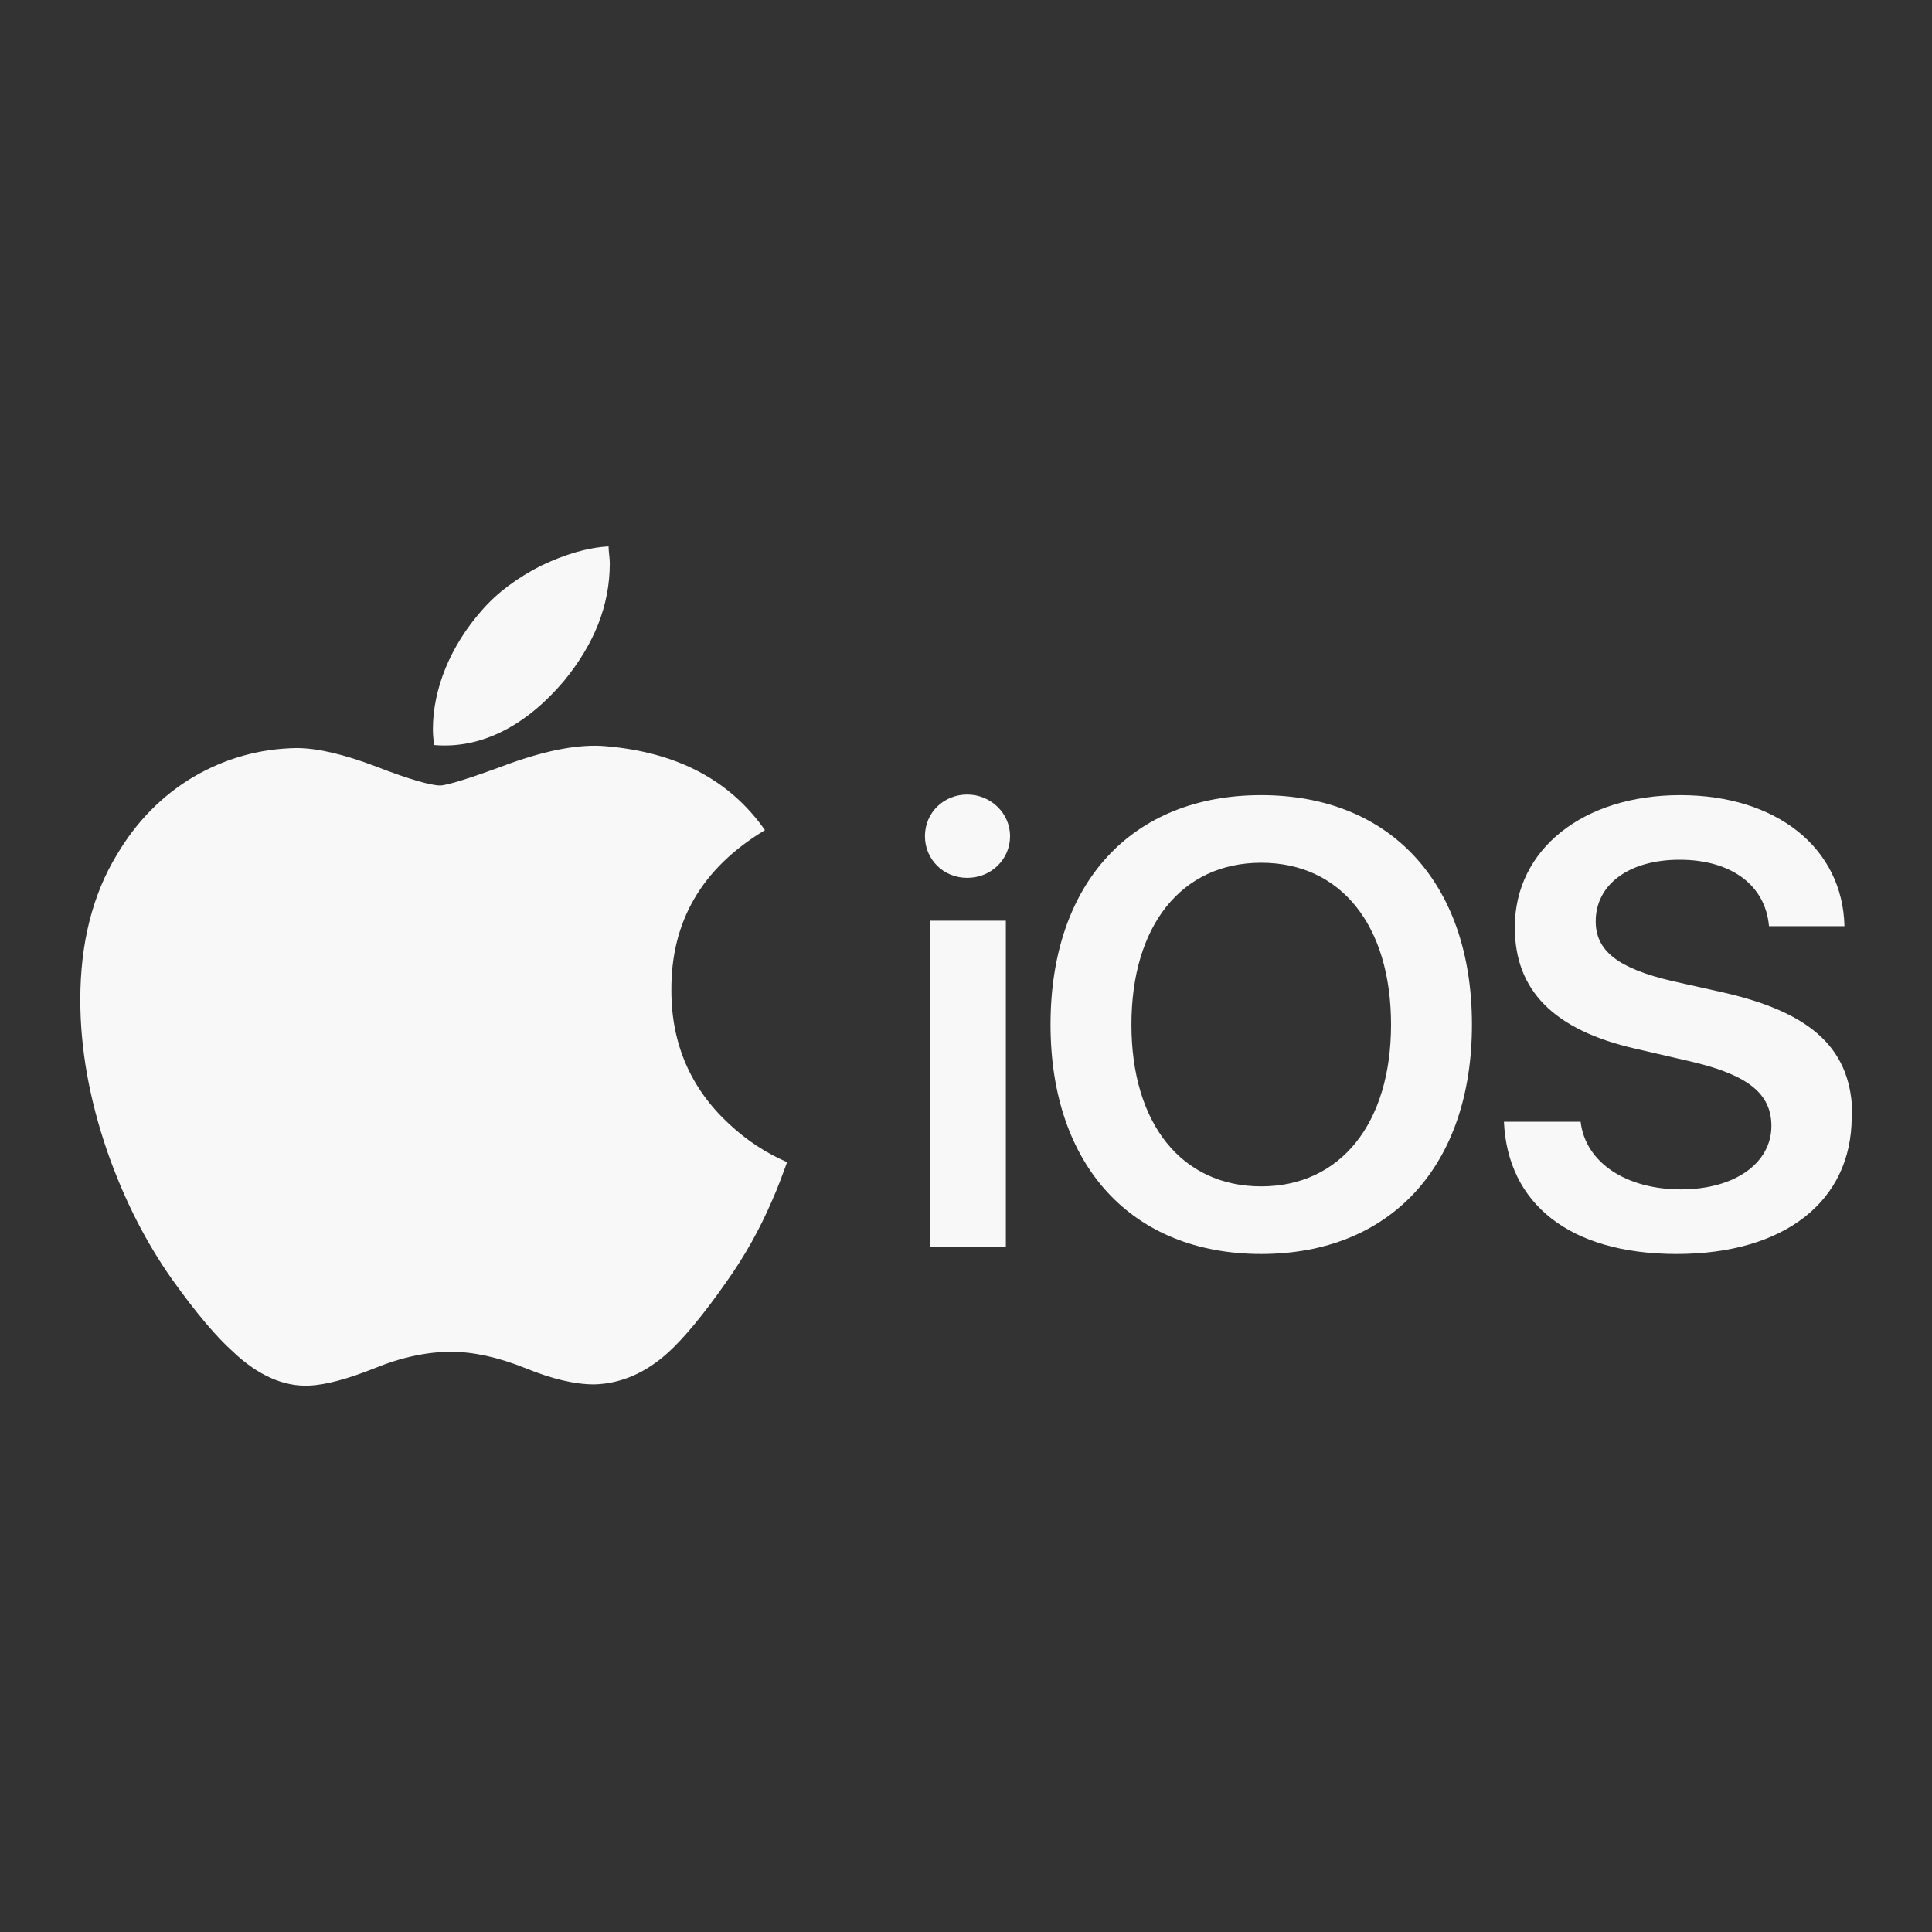
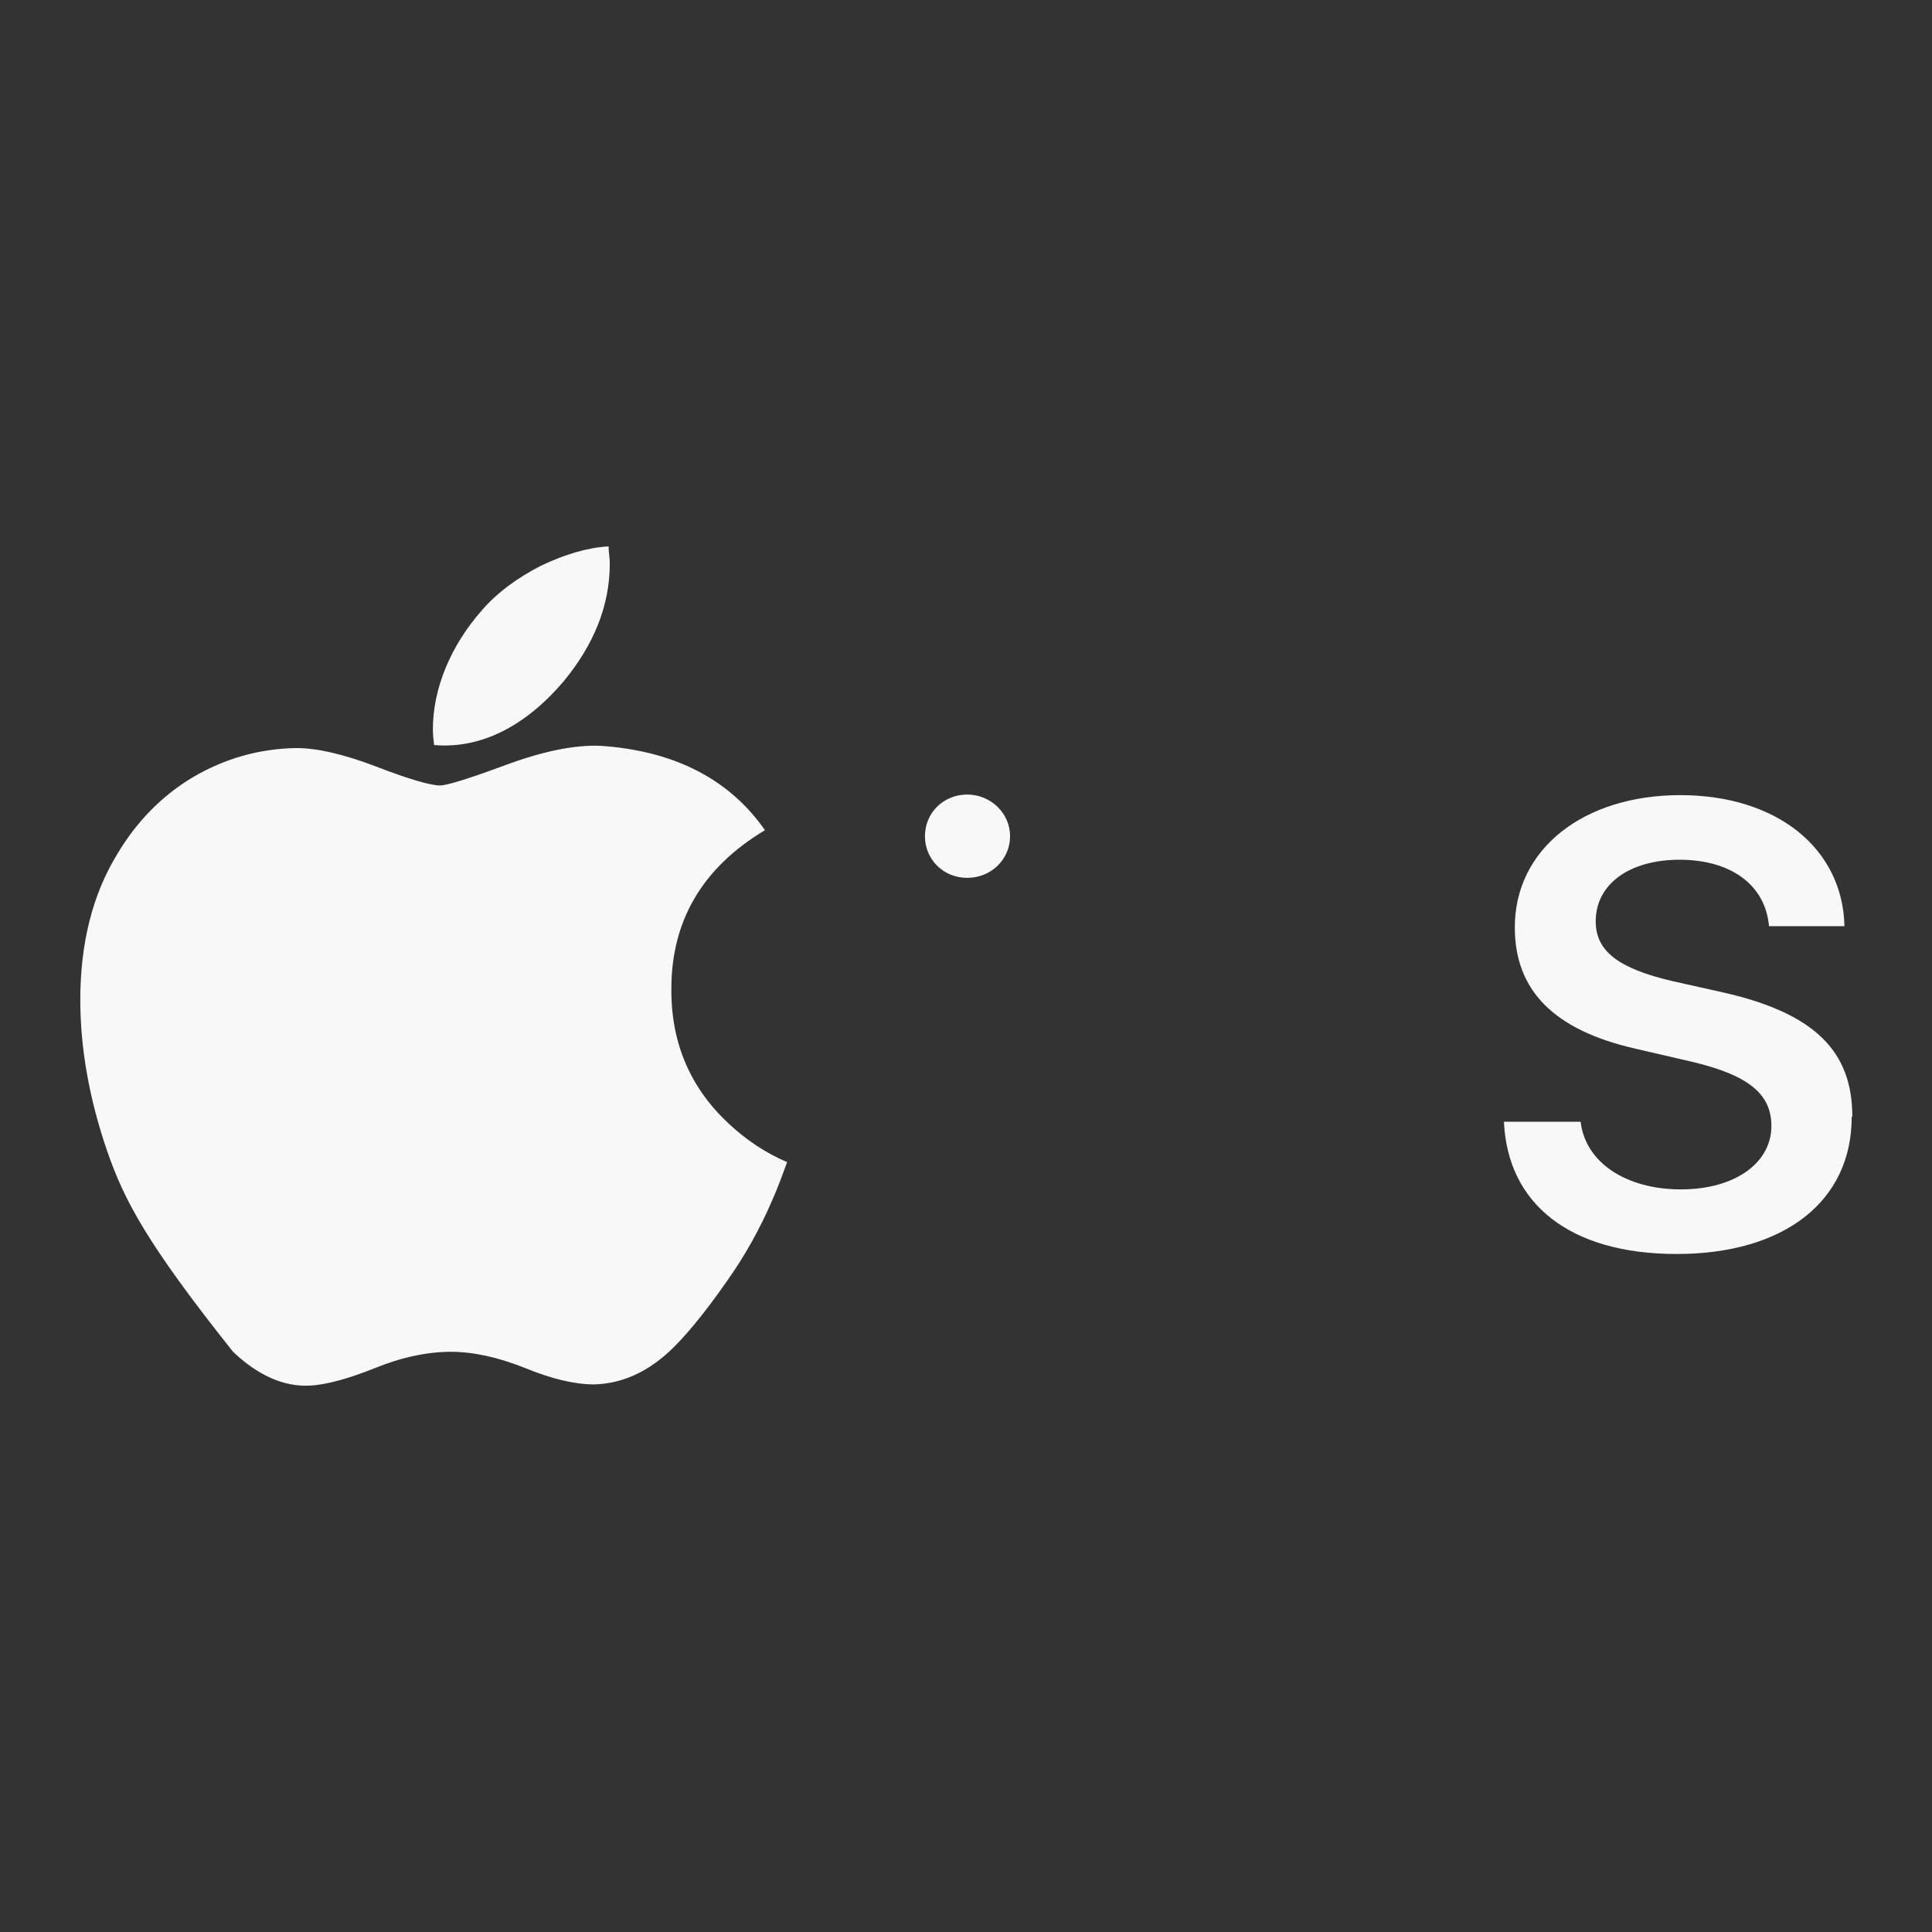
<svg xmlns="http://www.w3.org/2000/svg" width="32" height="32" viewBox="0 0 32 32" fill="none">
  <rect x="0" y="0" width="32" height="32" fill="#333333" stroke="none" />
  <path d="M30.67 18.5C30.67 19.9 29.55 20.77 27.77 20.77C25.99 20.77 24.97 19.93 24.91 18.58H26.18C26.26 19.26 26.94 19.7 27.84 19.7C28.74 19.7 29.34 19.26 29.34 18.65C29.34 18.12 28.96 17.81 28.04 17.59L27.09 17.37C25.73 17.06 25.09 16.4 25.09 15.36C25.09 14.06 26.23 13.17 27.83 13.17C29.43 13.17 30.52 14.05 30.55 15.34H29.3C29.24 14.65 28.66 14.24 27.82 14.24C26.98 14.24 26.43 14.65 26.43 15.26C26.43 15.75 26.8 16.04 27.7 16.25L28.55 16.44C30.04 16.78 30.68 17.4 30.68 18.49L30.67 18.5Z" fill="#F8F8F8" />
-   <path d="M20.89 19.65C19.57 19.65 18.74 18.61 18.74 16.97C18.74 15.33 19.57 14.29 20.89 14.29C22.21 14.29 23.04 15.33 23.04 16.97C23.04 18.61 22.2 19.65 20.89 19.65ZM20.89 13.17C18.74 13.17 17.4 14.63 17.4 16.97C17.4 19.31 18.75 20.77 20.89 20.77C23.03 20.77 24.38 19.31 24.38 16.97C24.38 14.63 23.03 13.17 20.89 13.17Z" fill="#F8F8F8" />
-   <path d="M15.4 15.25H16.66V20.65H15.4V15.25Z" fill="#F8F8F8" />
  <path d="M15.32 13.85C15.32 13.46 15.63 13.16 16.02 13.16C16.41 13.16 16.73 13.47 16.73 13.85C16.73 14.23 16.42 14.54 16.02 14.54C15.62 14.54 15.32 14.23 15.32 13.85Z" fill="#F8F8F8" />
-   <path d="M13.04 19.24C12.96 19.46 12.88 19.68 12.79 19.88C12.58 20.37 12.33 20.81 12.04 21.22C11.65 21.78 11.32 22.17 11.08 22.39C10.7 22.74 10.28 22.92 9.84 22.93C9.52 22.93 9.14 22.84 8.7 22.66C8.25 22.48 7.84 22.39 7.47 22.39C7.08 22.39 6.65 22.48 6.21 22.66C5.76 22.84 5.39 22.94 5.12 22.95C4.7 22.97 4.27 22.78 3.86 22.39C3.59 22.15 3.25 21.75 2.85 21.19C2.42 20.58 2.06 19.88 1.78 19.08C1.48 18.21 1.33 17.37 1.33 16.56C1.33 15.63 1.53 14.82 1.94 14.15C2.26 13.61 2.68 13.18 3.2 12.87C3.73 12.56 4.3 12.4 4.91 12.39C5.25 12.39 5.69 12.49 6.24 12.7C6.78 12.91 7.14 13.01 7.29 13.01C7.4 13.01 7.79 12.89 8.46 12.64C9.08 12.42 9.61 12.32 10.04 12.36C11.21 12.46 12.09 12.92 12.67 13.75C11.62 14.38 11.11 15.27 11.12 16.41C11.12 17.3 11.45 18.04 12.08 18.62C12.37 18.89 12.69 19.1 13.04 19.25V19.24Z" fill="#F8F8F8" />
+   <path d="M13.04 19.24C12.96 19.46 12.88 19.68 12.79 19.88C12.58 20.37 12.33 20.81 12.04 21.22C11.65 21.78 11.32 22.17 11.08 22.39C10.7 22.74 10.28 22.92 9.84 22.93C9.52 22.93 9.14 22.84 8.7 22.66C8.25 22.48 7.84 22.39 7.47 22.39C7.08 22.39 6.65 22.48 6.21 22.66C5.76 22.84 5.39 22.94 5.12 22.95C4.7 22.97 4.27 22.78 3.86 22.39C2.42 20.58 2.06 19.88 1.78 19.08C1.48 18.21 1.33 17.37 1.33 16.56C1.33 15.63 1.53 14.82 1.94 14.15C2.26 13.61 2.68 13.18 3.2 12.87C3.73 12.56 4.3 12.4 4.91 12.39C5.25 12.39 5.69 12.49 6.24 12.7C6.78 12.91 7.14 13.01 7.29 13.01C7.4 13.01 7.79 12.89 8.46 12.64C9.08 12.42 9.61 12.32 10.04 12.36C11.21 12.46 12.09 12.92 12.67 13.75C11.62 14.38 11.11 15.27 11.12 16.41C11.12 17.3 11.45 18.04 12.08 18.62C12.37 18.89 12.69 19.1 13.04 19.25V19.24Z" fill="#F8F8F8" />
  <path d="M7.19 12.34C7.18 12.26 7.17 12.17 7.17 12.08C7.17 11.41 7.46 10.7 7.98 10.11C8.24 9.81 8.57 9.57 8.96 9.37C9.36 9.18 9.73 9.07 10.08 9.05C10.08 9.14 10.1 9.24 10.1 9.33C10.1 10.03 9.84 10.67 9.34 11.28C8.73 12 7.99 12.41 7.19 12.34Z" fill="#F8F8F8" />
</svg>